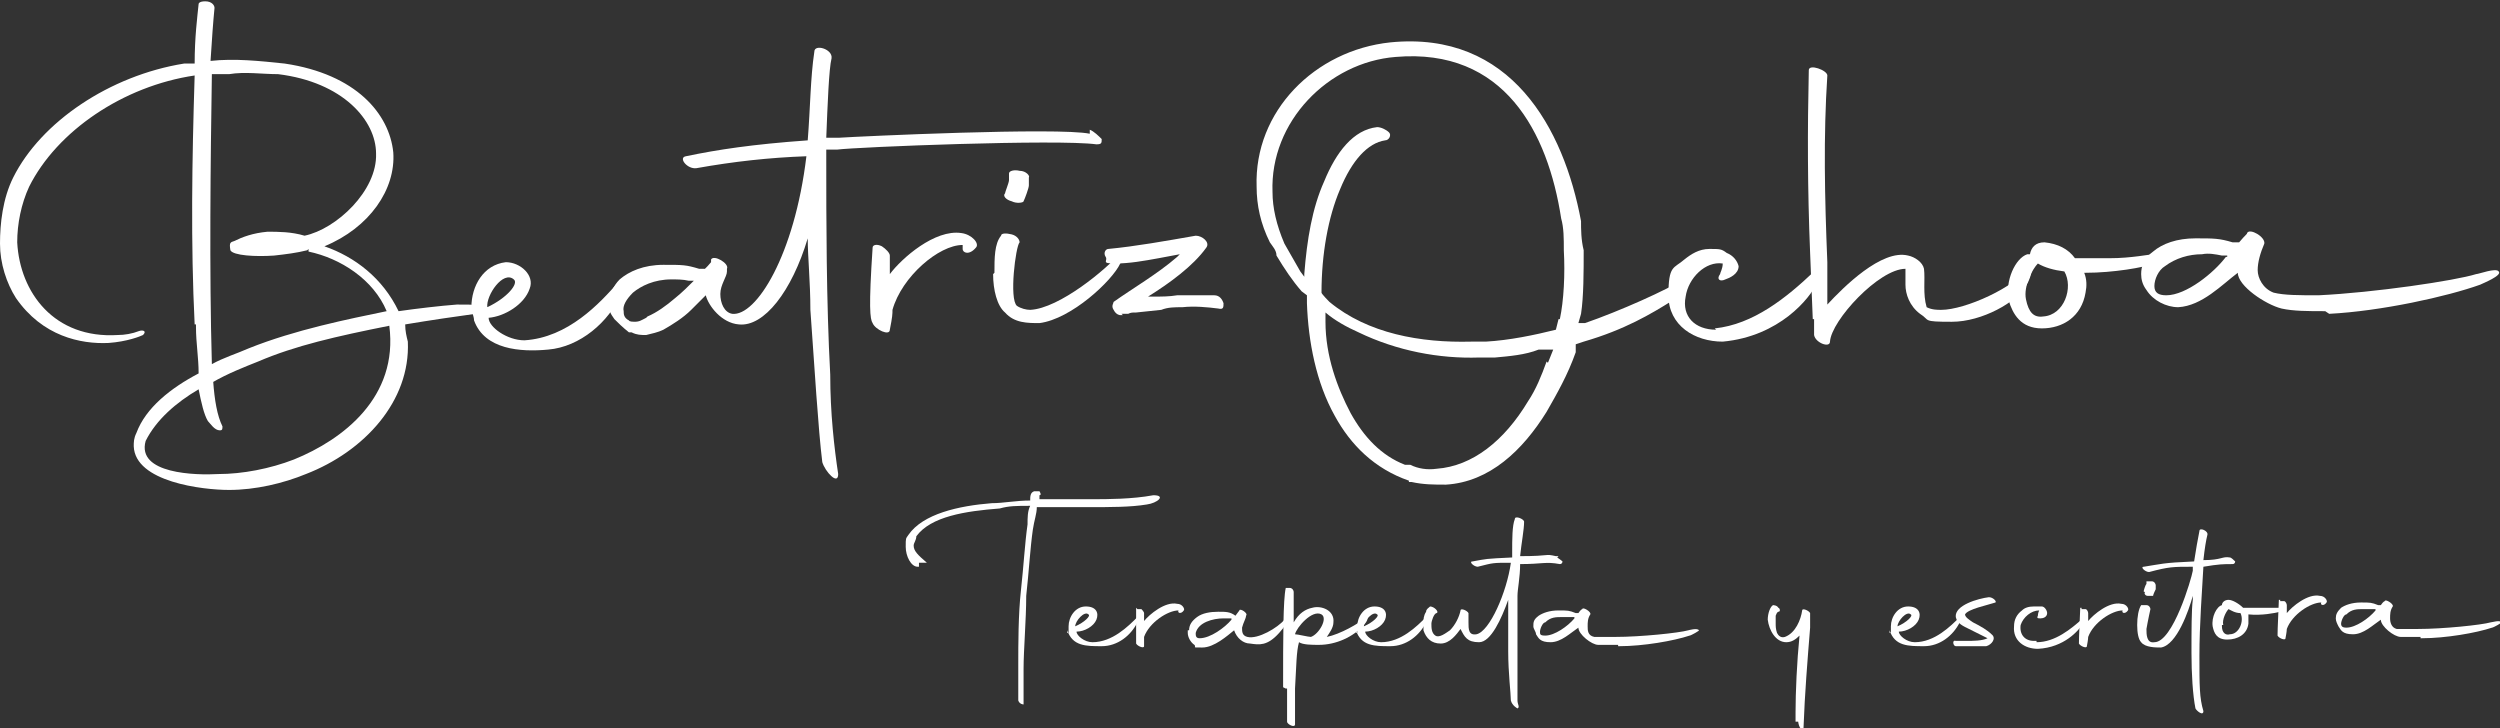
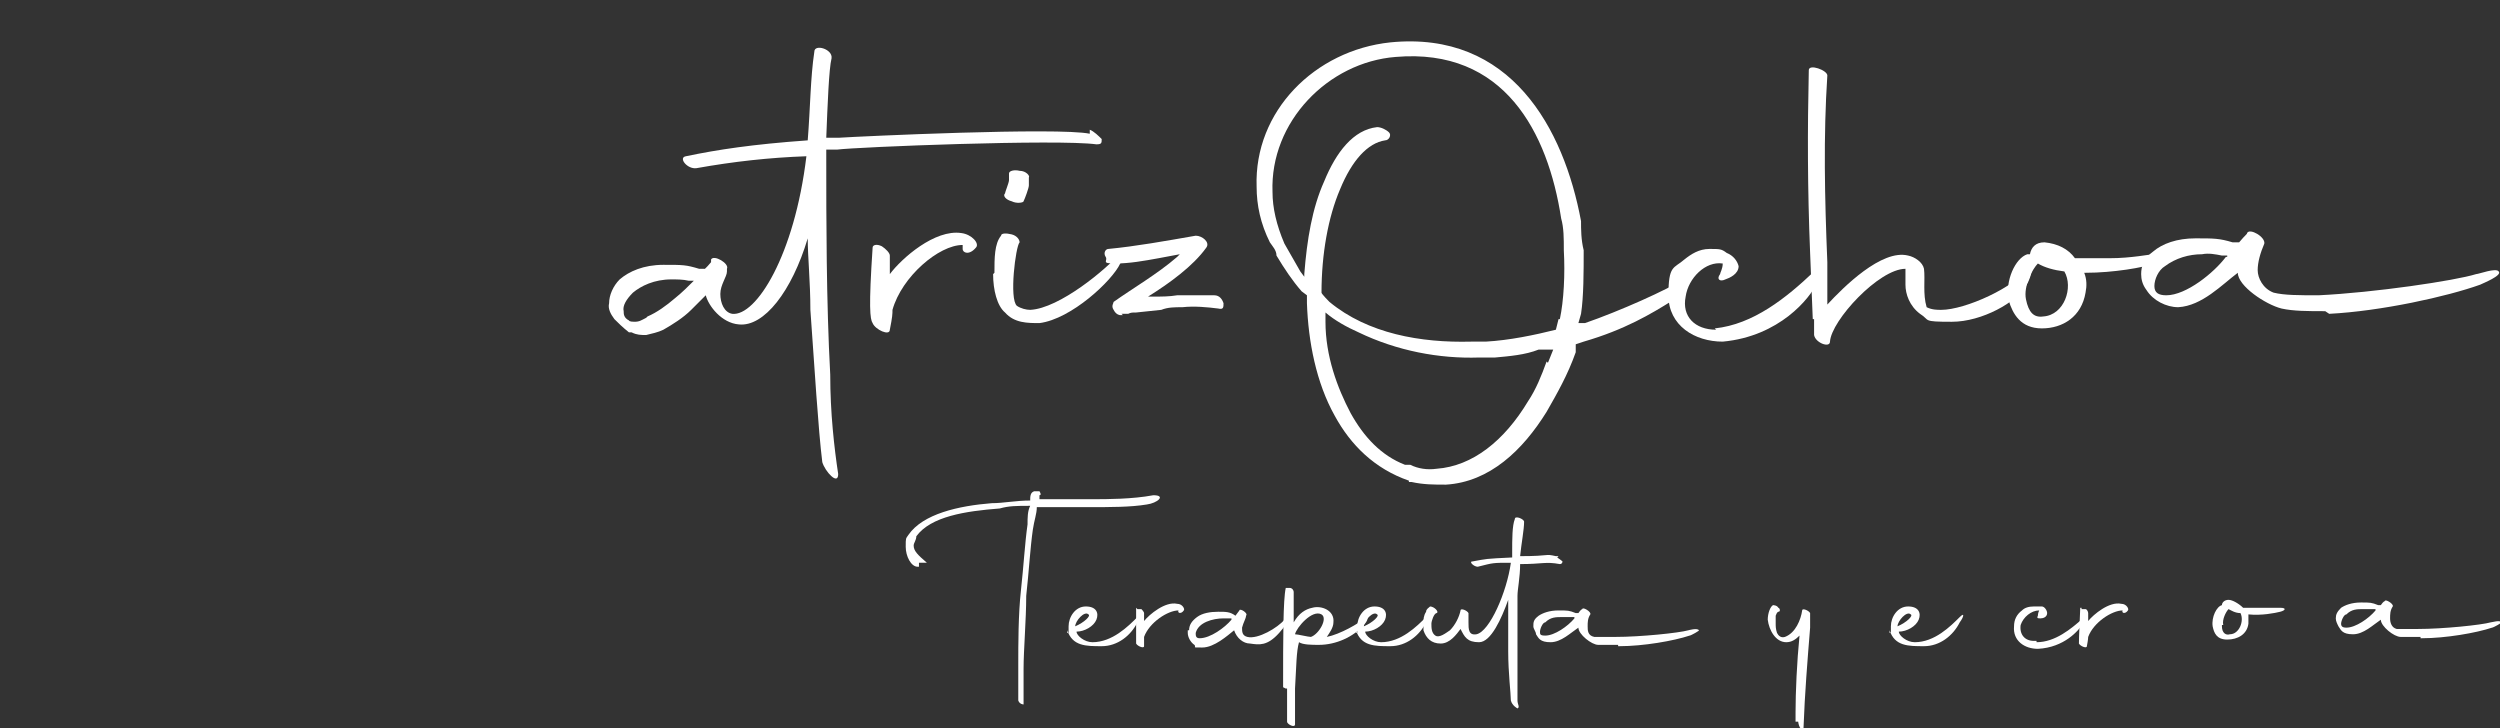
<svg xmlns="http://www.w3.org/2000/svg" id="Capa_1" version="1.1" viewBox="0 0 188.8 55">
  <rect x="0" y="0" width="188.8" height="55" fill="#333333" stroke="none" />
  <defs>
    <style>
      .st0 {
        fill: #fff;
      }
    </style>
  </defs>
  <g>
    <path class="st0" d="M69.3,42.8c-.5,0-.9-.8-.9-1.5s0-.6.2-.9c1.1-1.6,3.8-2.2,6.3-2.4.9,0,1.8-.2,2.9-.2,0-.3,0-.6.3-.7h.4c0,0,.2.3,0,.3,0,0,0,.2,0,.3h4c1.1,0,3,0,4.6-.3,1,0,.3.6-.5.7-1.2.2-2.7.2-4.4.2h-3.9c0,.5-.2,1-.3,1.7-.2,1.4-.3,3.2-.5,5,0,1.8-.2,4.1-.2,5.5v2.5h0q0,.2,0,.2c0,0-.3,0-.4-.3h0c0-.2,0-.6,0-1v-1.8c0-1.4,0-3.7.2-5.5s.3-3.6.5-5c0-.5,0-1,.2-1.4-1,0-1.6,0-2.3.2-2.6.2-5.2.6-6.3,2.1,0,.3-.2.5-.2.7,0,.4.3.7,1,1.3,0,0-.2,0-.6,0v.3Z" />
    <path class="st0" d="M80.7,47.8v-.5c0-.7.5-1.5,1.3-1.5s1,.5.8,1-.9.9-1.5.9c0,.3.6.8,1.2.8,1.5,0,2.7-1.2,3.4-1.9.4-.4.3,0,0,.4-.5,1-1.5,1.8-2.7,1.8s-2.2,0-2.6-1.2v.2ZM81.2,47.3c.7-.3,1.2-.8,1-.9-.3-.3-1,.5-1,.9Z" />
    <path class="st0" d="M85.9,46c0,0,.2,0,.3,0,0,0,.2.2.2.3v.6c.4-.5,1.6-1.5,2.5-1.3.4,0,.6.4.5.5-.2.3-.5.2-.4,0h0c-.8,0-2.2.9-2.6,2,0,0,0,.2,0,.7,0,.2-.5,0-.6-.2,0,0,0-.6,0-2.7h0Z" />
    <path class="st0" d="M89.8,47.6c0-.4.2-.7.6-1s1-.4,1.6-.4.9,0,1.3.3h0l.3-.4c0-.2.7.2.5.4,0,.2-.2.5-.3.9,0,.3,0,.6.4.7.8.2,2.3-.7,2.8-1.3.3-.3.5,0-.4,1s-1.5.9-2.2.8c-.5,0-1-.4-1.2-1-.5.4-1.5,1.3-2.4,1.3s-.4,0-.6-.2c-.3-.2-.5-.6-.5-.9v-.2ZM93,46.7h-.6c-.8,0-1.9.3-2.1,1.1,0,.2,0,.4.3.4.8,0,1.9-.8,2.4-1.4h0Z" />
    <path class="st0" d="M96.9,51.9c0-3.7,0-6.6.2-7.5,0,0,.2,0,.3,0,.2,0,.3.2.3.3,0,.4,0,1.2,0,2.3.4-.7.9-1,1.4-1.1.7-.2,1.7.2,1.6,1.1,0,.4-.3.8-.5,1.1,1-.2,2.4-1,3-1.5.2,0,0,.4-.2.6-.8.9-2.1,1.5-3.4,1.5h0c-.5,0-1.2,0-1.5-.2h0c-.2.7-.2,1.8-.3,3.5,0,1,0,1.9,0,2.7,0,.3-.6,0-.6-.2,0-.7,0-1.6,0-2.5h-.1ZM99.8,46.4c-.7-.4-1.9,1-2,1.5h0c.2,0,1,.2,1.2.2.6-.2,1.3-1.4.8-1.7Z" />
    <path class="st0" d="M102.5,47.8v-.5c0-.7.5-1.5,1.3-1.5s1,.5.8,1-.9.9-1.5.9c0,.3.6.8,1.2.8,1.5,0,2.7-1.2,3.4-1.9.4-.4.3,0,0,.4-.5,1-1.5,1.8-2.7,1.8s-2.2,0-2.6-1.2v.2ZM103,47.3c.7-.3,1.2-.8,1-.9-.3-.3-1,.5-1,.9Z" />
    <path class="st0" d="M117.6,42.1c0,0,.3.2.4.3,0,0,0,.2-.2.2-1.1-.2-1.3,0-3,0,0,1-.2,1.9-.2,2.4,0,1.3,0,3.5,0,5.4v2.5c0,.3.2.5,0,.6,0,0-.4-.2-.5-.6,0-.5-.2-2.1-.2-3.7v-3.9c-.5,1.4-1.3,3.2-2.2,3.2s-1.1-.4-1.4-1c-.3.4-.8,1.1-1.5,1.1s-1.1-.4-1.3-1v-.6c0-.2,0-.5.2-.8,0-.2.2-.3.3-.4.3,0,.7.4.5.5-.2,0-.4.6-.4.8,0,.3,0,.7.3.9s.8-.2,1.1-.4c.4-.4.7-1,.8-1.5,0-.2.5,0,.6.2v.7c0,.5,0,1,.6.9,1-.2,2.3-3.2,2.6-5.4-1.4,0-1.3,0-2.5.3-.3,0-.7-.4-.4-.4,1.1-.2.9-.2,3-.3v-.4c0-1,0-2,.2-2.5,0-.3.7,0,.7.2,0,.6-.2,1.6-.3,2.6,2.4,0,1.8-.2,2.7,0h.2Z" />
    <path class="st0" d="M122.2,48.7c-.6,0-1.1,0-1.5,0-.5,0-1.5-.8-1.5-1.3h0c-.6.4-1.3,1.1-2.1,1.1s-.9-.3-1.1-.6c0-.2-.2-.4-.2-.6,0-.3,0-.5.4-.8.3-.2.8-.4,1.5-.4s.8,0,1.3.2h.2c.2-.3.3-.3.3-.3,0-.2.7.2.6.4h0c-.2.3-.2.6-.2.9s0,.7.5.8c.3,0,.9,0,1.6,0,1.9,0,4.8-.3,5.5-.5,0,0,.7-.2.8,0,.1,0-.6.4-.7.4-1.2.4-3.5.8-5.3.8h-.1ZM118.9,46.6h-.9c-.5,0-.9,0-1.3.4-.2,0-.4.5-.4.7s0,.3.4.3c.7,0,1.7-.7,2.2-1.3h0Z" />
    <path class="st0" d="M135.6,54.4v-.6c0-1.5.1-3.8.3-5.8-.3.3-.6.5-1,.5-.8,0-1.3-.9-1.4-1.7,0-.5.2-1,.4-1.1,0,0,.3,0,.4.2.1,0,.2.3,0,.3,0,0-.1,0-.2.3v.6c0,.2,0,.4.1.7.1.2.3.4.6.3.8-.3,1.2-1.3,1.3-2,0-.2.5,0,.6.2v1.1c-.2,2.5-.4,4.9-.5,7.6,0,0-.1,0-.2,0-.1,0-.2-.4-.2-.5h-.2Z" />
    <path class="st0" d="M142.8,47.8v-.5c0-.7.5-1.5,1.3-1.5s1,.5.8,1-.9.9-1.5.9c0,.3.6.8,1.2.8,1.5,0,2.7-1.2,3.4-1.9.4-.4.3,0,0,.4-.5,1-1.5,1.8-2.7,1.8s-2.2,0-2.6-1.2v.2ZM143.3,47.3c.7-.3,1.2-.8,1-.9-.3-.3-1,.5-1,.9Z" />
-     <path class="st0" d="M148,48.4h.5c.5,0,1.2,0,1.6-.2-.4-.2-1-.5-1.4-.7s-.9-.4-1-.9c-.1-.9,1.7-1.4,2.5-1.5.3,0,.6.3.5.4-.6.2-2.1.5-2.3.9,0,.2.3.4.6.6.6.3,1.1.6,1.4.9.4.3,0,.8-.4.9-.3,0-.7,0-1.2,0s-.8,0-1.1,0c-.2,0-.3-.5,0-.4h.3Z" />
    <path class="st0" d="M153.8,48.5c1.4,0,2.6-1,3.5-1.8,0,0,.2.2,0,.4-.3.5-1.4,1.8-3.4,1.9-1,0-1.9-.6-1.8-1.7,0-.5.2-.9.6-1.2.2-.2.5-.3.9-.3s.4,0,.6,0c.2,0,.4.3.4.5,0,.3-.3.4-.5.4s-.3,0-.2-.2c0,0,0-.2.1-.4-.6,0-1.2.5-1.4,1.1-.1.7.3,1.2,1,1.2h.2Z" />
    <path class="st0" d="M157.2,46c0,0,.2,0,.3,0,.1,0,.2.2.2.3v.6c.4-.5,1.6-1.5,2.5-1.3.4,0,.6.4.5.5-.2.3-.5.2-.4,0h0c-.8,0-2.2.9-2.6,2,0,0,0,.2-.1.7,0,.2-.5,0-.6-.2,0,0,0-.6.1-2.7h.1Z" />
-     <path class="st0" d="M161.4,47.2c0-.6.1-1.2.3-1.5h.4c.2,0,.3.2.3.3,0,0-.2.9-.3,1.5,0,.4,0,1.1.6,1,1.4,0,2.8-4.8,2.9-5.4v-.3c-1.5,0-1.8,0-3.3.4-.3,0-.7-.4-.4-.4,1.3-.2,1.4-.3,3.8-.4.2-1.2.2-1.3.4-2.3,0-.3.7,0,.6.3-.1.4-.2,1-.3,1.9,1.4,0,1.4-.3,2-.2.1,0,.3.2.4.3,0,0,0,.2-.2.2-.7,0-1,0-2.2.2h0c-.1,1.8-.3,4.4-.3,6.7s0,3.2.3,4.2c0,.4-.5,0-.6-.2-.2-1-.3-2.6-.3-4.2s0-3.3.1-4v-.3c-.3,1.1-1.2,3.7-2.4,3.9-.4,0-1.2,0-1.5-.4-.2-.2-.3-.7-.3-1.3ZM161.9,44.6s.1-.4.2-.5v-.2s.2,0,.4,0c.2,0,.3.2.3.3v.3s-.2.4-.2.5h-.4c-.2,0-.3-.2-.2-.3h-.1Z" />
    <path class="st0" d="M169.8,46.4v.7c-.1.8-.8,1.2-1.6,1.2s-1-.5-1.1-1c-.1-.7.3-1.5.7-1.6h0c0-.2.2-.4.5-.4s.8.3,1.1.6h2.8c.5,0,.4.2,0,.3s-1.4.3-2.4.2ZM167.8,47.3c0,.5.3.7.6.6.7,0,1.1-1,.8-1.6-.4,0-.7-.2-.9-.3h0c-.2.2-.5.8-.4,1.2h-.1Z" />
-     <path class="st0" d="M172.2,45.4c0,0,.2,0,.3,0,.1,0,.2.2.2.3v.6c.4-.5,1.6-1.5,2.5-1.3.4,0,.6.4.5.5-.2.3-.5.2-.4,0h0c-.8,0-2.2.9-2.6,2,0,0,0,.2-.1.7,0,.2-.5,0-.6-.2,0,0,0-.6.1-2.7h.1Z" />
    <path class="st0" d="M182.8,48.1c-.6,0-1.1,0-1.5,0-.5,0-1.5-.8-1.5-1.3h0c-.6.4-1.3,1.1-2.1,1.1s-.9-.3-1.1-.6c-.1-.2-.2-.4-.2-.6,0-.3.1-.5.4-.8.3-.2.8-.4,1.5-.4s.8,0,1.3.2h.2c.2-.3.3-.3.3-.3,0-.2.7.2.6.4h0c-.2.3-.2.6-.2.9s.1.7.5.8c.3,0,.9,0,1.6,0,1.9,0,4.8-.3,5.5-.5.1,0,.7-.2.8,0,.1,0-.6.4-.7.4-1.2.4-3.5.8-5.3.8h-.1ZM179.4,46h-.9c-.5,0-.9,0-1.3.4-.2,0-.4.5-.4.7s.1.3.4.3c.7,0,1.7-.7,2.2-1.3h0Z" />
  </g>
  <g>
-     <path class="st0" d="M14.7,24.5c-.3-6.1-.2-12.4,0-18.8-5.4.8-10.4,4.2-12.5,8.4-.6,1.3-.9,2.8-.9,4.2.2,3.8,2.8,7.3,7.6,7,.5,0,1.1-.1,1.6-.3.3-.1.6,0,.3.3-.2.1-1.2.5-2.6.6-2.1.1-5-.5-7-3.4-.7-1.1-1.2-2.6-1.2-4.1s.2-3.4,1-5c2.1-4.2,7.3-7.7,12.9-8.6h.8c0-2,.2-3.5.3-4.5,0,0,0-.2.5-.2s.7.3.7.5c-.1,1-.2,2.4-.3,4,1.8-.2,3.7,0,5.6.2,5.4.8,7.9,3.8,8.2,6.7.2,2.8-1.8,5.7-5.2,7.1,2.3.8,4.4,2.4,5.6,4.9,1.4-.2,3.1-.4,4.4-.5,1.2,0,2.1,0,2.3.2.3.2,0,.4-.2.4-2.2.3-4.2.6-6,.9h0c0,.5.1.9.2,1.3.2,4.5-3.3,8.3-7.7,10-1.7.7-3.8,1.2-5.8,1.2s-7.1-.6-7.2-3.3c0-.3,0-.6.2-1,.7-1.9,2.6-3.4,4.7-4.5,0-1.2-.2-2.3-.2-3.5v-.2ZM16.1,28.8c.1,1.4.3,2.6.7,3.4,0,.2,0,.3-.2.3-.4,0-.7-.5-.9-.7-.3-.5-.5-1.4-.7-2.4-1.7,1-3.2,2.3-4,3.9-.7,2.5,3.8,2.6,5.5,2.5,1.8,0,3.9-.4,5.7-1.1,3.7-1.5,7.9-4.7,7.2-10.1-4,.8-7.1,1.5-9.9,2.7-1,.4-2.3.9-3.5,1.6h0ZM23.2,18.9c-.8.2-1.6.3-2.5.4-1.4.1-3.1,0-3.3-.4-.1-.6,0-.6.3-.7.6-.3,1.4-.6,2.5-.7.8,0,1.8,0,2.8.3,2.4-.5,5.5-3.4,5.4-6.2,0-2.5-2.5-5.4-7.4-6-1.2,0-2.5-.2-3.7,0-.5,0-.9,0-1.3,0-.1,6.5-.2,14.9,0,21.9.9-.5,1.9-.8,2.8-1.2,3.5-1.4,7.5-2.2,10.4-2.8-1-2.4-3.5-4-5.9-4.5v-.2Z" />
-     <path class="st0" d="M35.8,24.2c0-.3-.2-.7-.2-1,0-1.6.9-3.2,2.6-3.4,1.1,0,2.2,1,1.8,2-.4,1.2-1.9,2.1-3.1,2.2,0,.7,1.4,1.7,2.7,1.7,3.3-.2,5.7-2.8,7.1-4.4.8-.9.7,0,.2.9-.9,2.1-3.1,4-5.5,4.2-2.1.2-4.8,0-5.6-2.2ZM36.8,23.2c1.5-.7,2.4-1.8,2-2.1-.8-.7-2.1,1.2-2,2.1Z" />
    <path class="st0" d="M82.3,9.8c.3.1.7.5.9.7,0,.3,0,.4-.4.4-2.9-.4-18.1.2-19.6.4h-.8v.9c0,4.2,0,10.6.3,16.1,0,2.9.3,5.5.6,7.5,0,.9-1-.2-1.2-.9-.3-2.4-.6-7.3-.9-11.5,0-2.1-.2-4-.2-5.4-1.2,4-3.3,6.7-5.2,6.5-1.3-.1-2.3-1.4-2.5-2.2l-.6.6-.5.5c-.6.6-1.4,1.1-2.1,1.5-.4.2-.9.3-1.3.4-.4,0-.7,0-1.1-.2h-.2c-.5-.4-.8-.7-1.1-1-.3-.4-.5-.8-.4-1.2,0-.6.3-1.3.8-1.8.7-.6,1.8-1.1,3.3-1.1s1.7,0,2.7.3h.4c0,.1.5-.5.5-.5h0c0-.1,0-.2,0-.2h0c.2-.4,1.4.3,1.2.7h0v.2h0c0,.4-.5,1-.5,1.7s.3,1.4.9,1.5c1.8.2,4.7-4.4,5.6-11.9h0c-2.8.1-5.5.4-8.3.9-.7.1-1.4-.8-.8-.9,2.4-.5,5-.9,9.2-1.2.2-2.5.2-4.7.5-6.7,0-.6,1.4-.2,1.3.5-.2.8-.3,3.5-.4,6h1c1.5-.1,16.5-.8,18.9-.3v-.3ZM48.9,23.9c.7-.3,1.4-.8,2.1-1.4.5-.4,1-.9,1.4-1.3h0-.4c-.4-.1-.9-.1-1.3-.1-1.3,0-2.3.5-2.9,1-.5.5-.8,1-.7,1.4,0,.2,0,.5.4.7h0s0,.1.4.1.5-.1.9-.3h0Z" />
    <path class="st0" d="M65.9,18.7c0-.2.3-.3.7-.1.3.2.6.5.6.7v1.4c.9-1.2,3.4-3.4,5.4-3.1.8.1,1.4.8,1.1,1.1-.5.6-1,.4-1,.1v-.3c-1.8,0-4.6,2.4-5.3,4.9,0,.3,0,.5-.2,1.5,0,.5-1.1,0-1.3-.5-.2-.3-.3-1.2,0-5.7Z" />
    <path class="st0" d="M75.1,20.6c0-1.1,0-2.2.5-2.8,0-.2.4-.2.8-.1s.6.4.6.6c-.3.3-.8,4.3-.2,4.8.3.2.7.3,1,.3,2.2-.1,5.8-3.1,6.8-4.3,0-.1.5,0,0,.8-.6,1.3-3.7,4.2-6.1,4.5-.9,0-1.9,0-2.6-.8-.6-.5-.9-1.7-.9-2.9h0ZM75.9,14.6c0-.1.3-.8.3-1v-.5c0-.2.4-.3.8-.2.5,0,.8.4.7.5v.6c0,.2-.3,1-.4,1.2,0,.1-.5.2-.9,0-.4-.1-.7-.4-.5-.6Z" />
    <path class="st0" d="M84.8,23.8h-.2s-.3,0-.5-.4c-.2-.3,0-.5,0-.6h0c1.4-1,3.3-2.1,4.8-3.4l.2-.2-1.6.3c-1.1.2-2.2.4-3.3.4s-.5-.2-.7-.5,0-.6.2-.6c2.1-.2,4.3-.6,6.6-1,.5,0,1.1.5.8.9-1,1.4-2.8,2.7-4.4,3.7h.4c.6,0,1.2,0,1.8-.1h2.8c.4,0,.6.3.7.6,0,.3,0,.5-.4.4-.8-.1-1.8-.2-2.7-.1-.6,0-1.1,0-1.6.2l-1.9.2c-.3,0-.4,0-.6.1h-.5Z" />
  </g>
  <g>
    <path class="st0" d="M106.4,36.3c-2.6-.9-4.4-2.7-5.6-4.9-1.4-2.5-2-5.6-2.1-8.5v-.6l-.4-.3c-.7-.8-1.3-1.7-1.9-2.7,0-.4-.3-.7-.5-1-.7-1.4-1-2.8-1-4.2-.2-5.7,4.4-10.3,10.1-10.9,9.1-.9,13.1,6.5,14.4,13.5,0,.6,0,1.4.2,2.2,0,1.6,0,3.5-.2,4.8l-.2.7h.5c2.6-.9,6.2-2.5,7.6-3.4.5-.3-.3,1.1-1,1.7-1.6,1-3.6,2.2-6.7,3.1l-.6.2v.6c-.6,1.7-1.4,3.1-2.2,4.5-1.8,2.9-4.3,5.3-7.6,5.5-.9,0-1.7,0-2.6-.2h-.2ZM117.8,24.1c.3-1.4.4-3.4.3-5.2,0-.9,0-1.7-.2-2.4-1-6.5-4.3-12.9-12.5-12.2-5.1.4-9.5,4.9-9.3,10.2,0,1.2.3,2.5.9,3.9.4.7.8,1.4,1.2,2.1l.3.4v-.2c.2-2.6.6-5,1.5-7,.9-2.2,2.2-3.9,4-4.1.3,0,.7.2.9.4.2.2,0,.6-.3.6-1.3.2-2.5,1.5-3.4,3.7-.9,2.1-1.4,4.9-1.4,7.8h0c0,.1.6.7.6.7,2.9,2.4,6.9,3.1,10.7,3h1.1c1.8-.1,3.7-.5,5.3-.9l.2-.8h.1ZM116.9,27.4l.4-1h-1.1c-1,.4-2.2.5-3.3.6h-1.2c-3,.1-6.2-.5-9.1-1.9-.9-.4-1.8-.9-2.5-1.5h0c0-.1,0,.7,0,.7,0,2.6.9,5,1.9,6.9,1,1.8,2.3,3.2,4.1,3.9h.4c.6.3,1.3.4,2,.3,2.7-.2,5.1-2.1,6.9-5.1.6-.9,1-1.9,1.4-3h0Z" />
    <path class="st0" d="M129.5,24.8c2.9-.3,5.4-2.3,7.5-4.3.2-.2.5.4.2.9-.5,1.1-2.8,4-7.1,4.4-2.1,0-4.1-1.2-4.1-3.5s.4-2,1.2-2.7c.5-.4,1.1-.8,1.9-.8s.9,0,1.3.3c.5.2.8.6.9,1,0,.6-.7.9-1,1-.4.2-.7,0-.4-.4,0-.1.2-.4.2-.8-1.3-.2-2.6,1.1-2.8,2.5-.3,1.5.7,2.5,2.3,2.5h0Z" />
    <path class="st0" d="M136.9,24.1l-.2-5c-.2-4.9-.2-9.3-.1-13.8,0-.5,1.4,0,1.4.4-.3,4.6-.2,9.2,0,14.1v3.2c1.2-1.3,4.1-4.2,6.1-3.7.5.1,1.1.5,1.2,1,.1.8-.1,1.9.2,2.9.4.2.8.2,1.1.2,1.8,0,5.6-1.7,6.7-3.3.3-.4.2.7-.3,1.5-.7,1.2-3.3,2.7-5.6,2.7s-1.6-.1-2.4-.6c-.8-.6-1.1-1.5-1.1-2.2v-1.2c-2,0-5.6,3.9-5.7,5.5,0,.5-1.1.1-1.2-.5v-1.2h0Z" />
    <path class="st0" d="M157.4,20.6c.2.5.2,1,.1,1.5-.3,1.8-1.7,2.7-3.3,2.7s-2.2-1.1-2.5-2.1c-.3-1.5.5-3.2,1.4-3.5h.2c.1-.5.4-.9,1.1-.9,1,.1,1.8.5,2.3,1.2h2.6c1.7,0,3-.3,3.4-.3,1,0,.8.4,0,.7-.8.3-3.1.7-5.2.7h-.1ZM153,22.6c.2,1,.6,1.4,1.3,1.3,1.6-.1,2.3-2.2,1.6-3.4-.8-.1-1.5-.3-2-.6h0c-.4.4-1.1,1.7-.9,2.7h0Z" />
    <path class="st0" d="M175.6,23.5c-1.3,0-2.4,0-3.3-.2-1.2-.3-3.3-1.7-3.3-2.7h0c-1.2.9-2.7,2.5-4.5,2.6-.9,0-1.9-.5-2.4-1.3-.3-.4-.4-.8-.4-1.2,0-.6.2-1.2.9-1.7.7-.6,1.8-1,3.2-1s1.8,0,2.8.3h.5c.5-.6.6-.6.6-.7.2-.4,1.4.3,1.3.8h0c-.3.7-.5,1.4-.5,2s.4,1.4,1.2,1.7c.8.2,1.9.2,3.4.2,4.2-.2,10.3-1.1,11.9-1.6.2,0,1.5-.5,1.7-.2.3.3-1.2.9-1.4,1-2.5.9-7.5,2-11.4,2.2l-.3-.2ZM168.2,19.3h-.4c-.5-.1-1-.2-1.5-.1-1,0-2,.3-2.8.9-.5.3-.8,1-.8,1.5s.3.7.9.7c1.5,0,3.6-1.7,4.5-2.9h.1Z" />
  </g>
</svg>